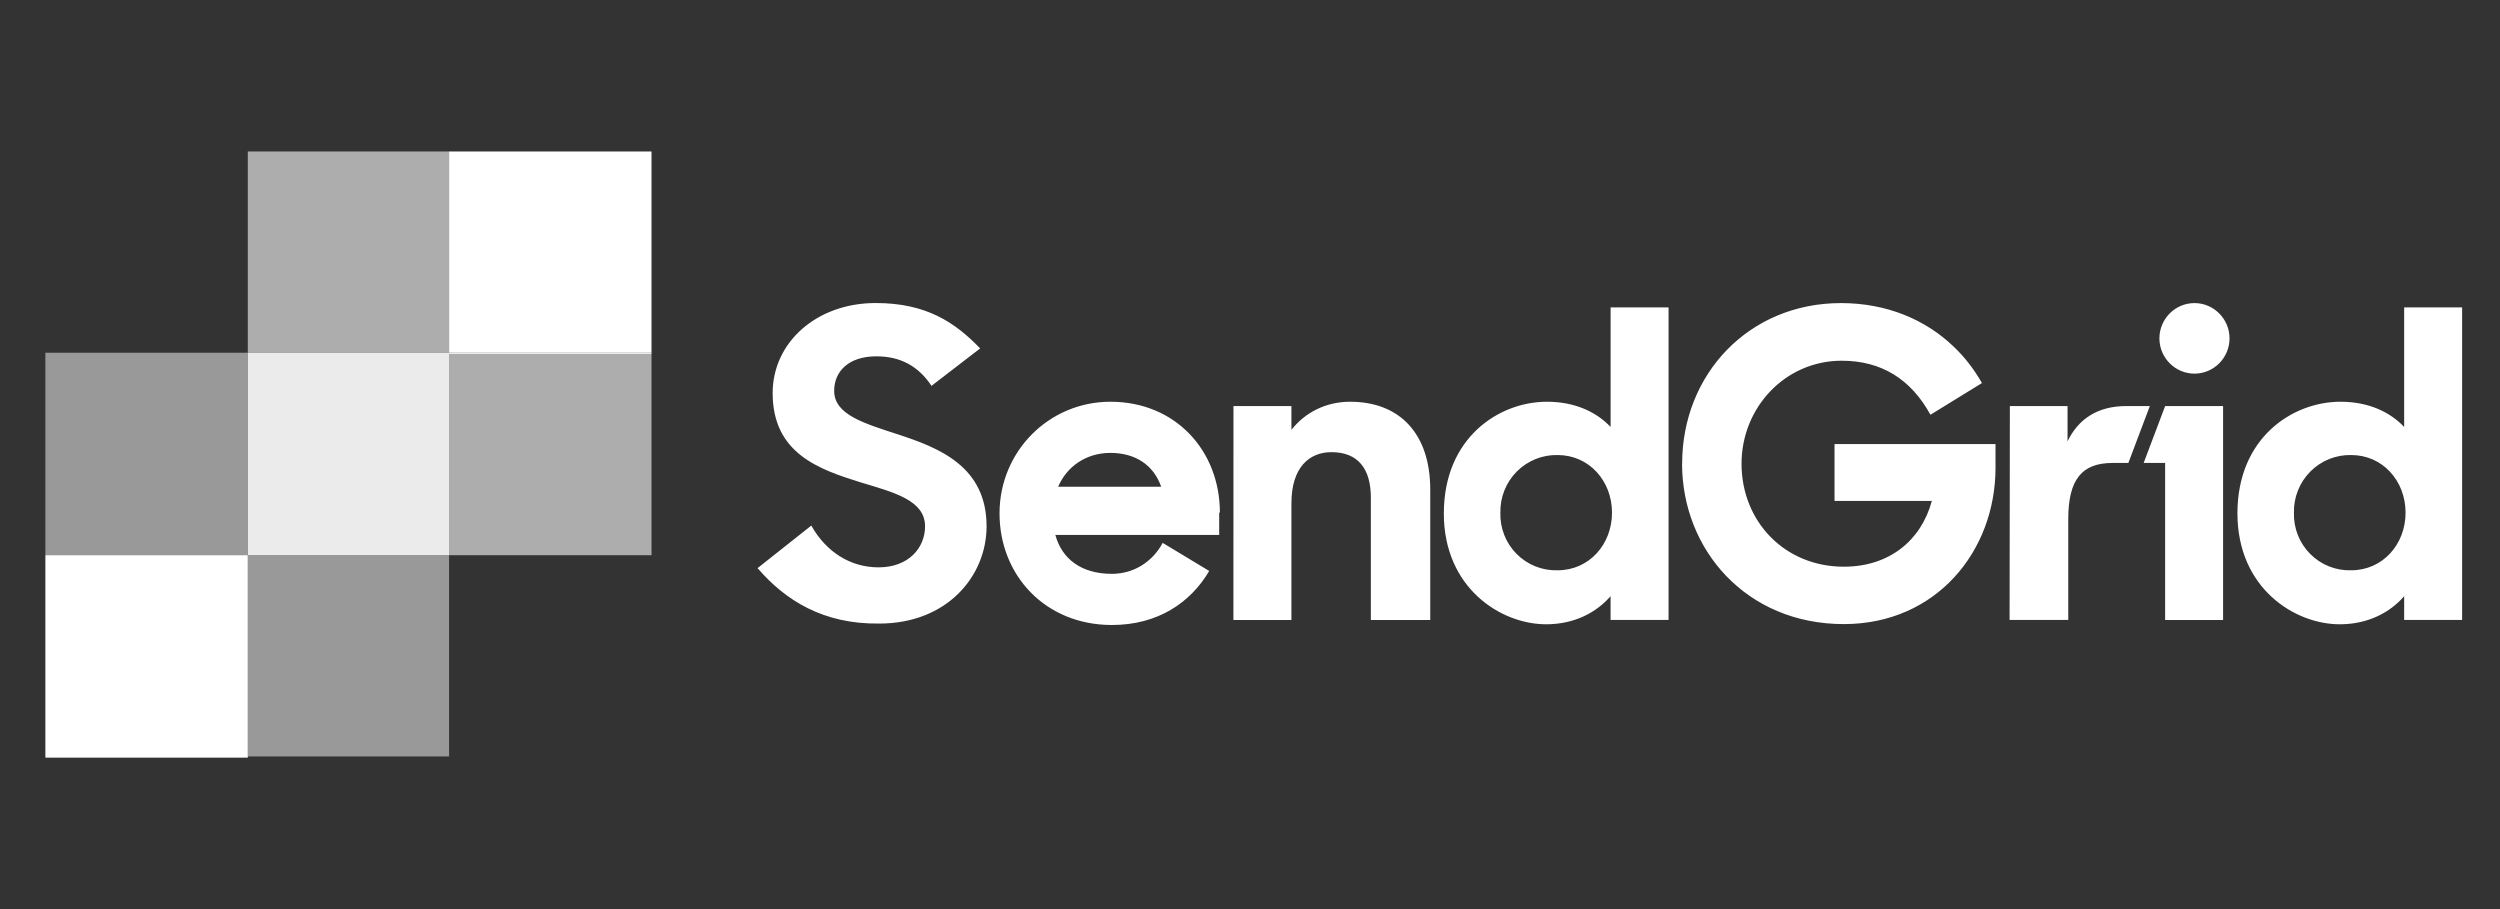
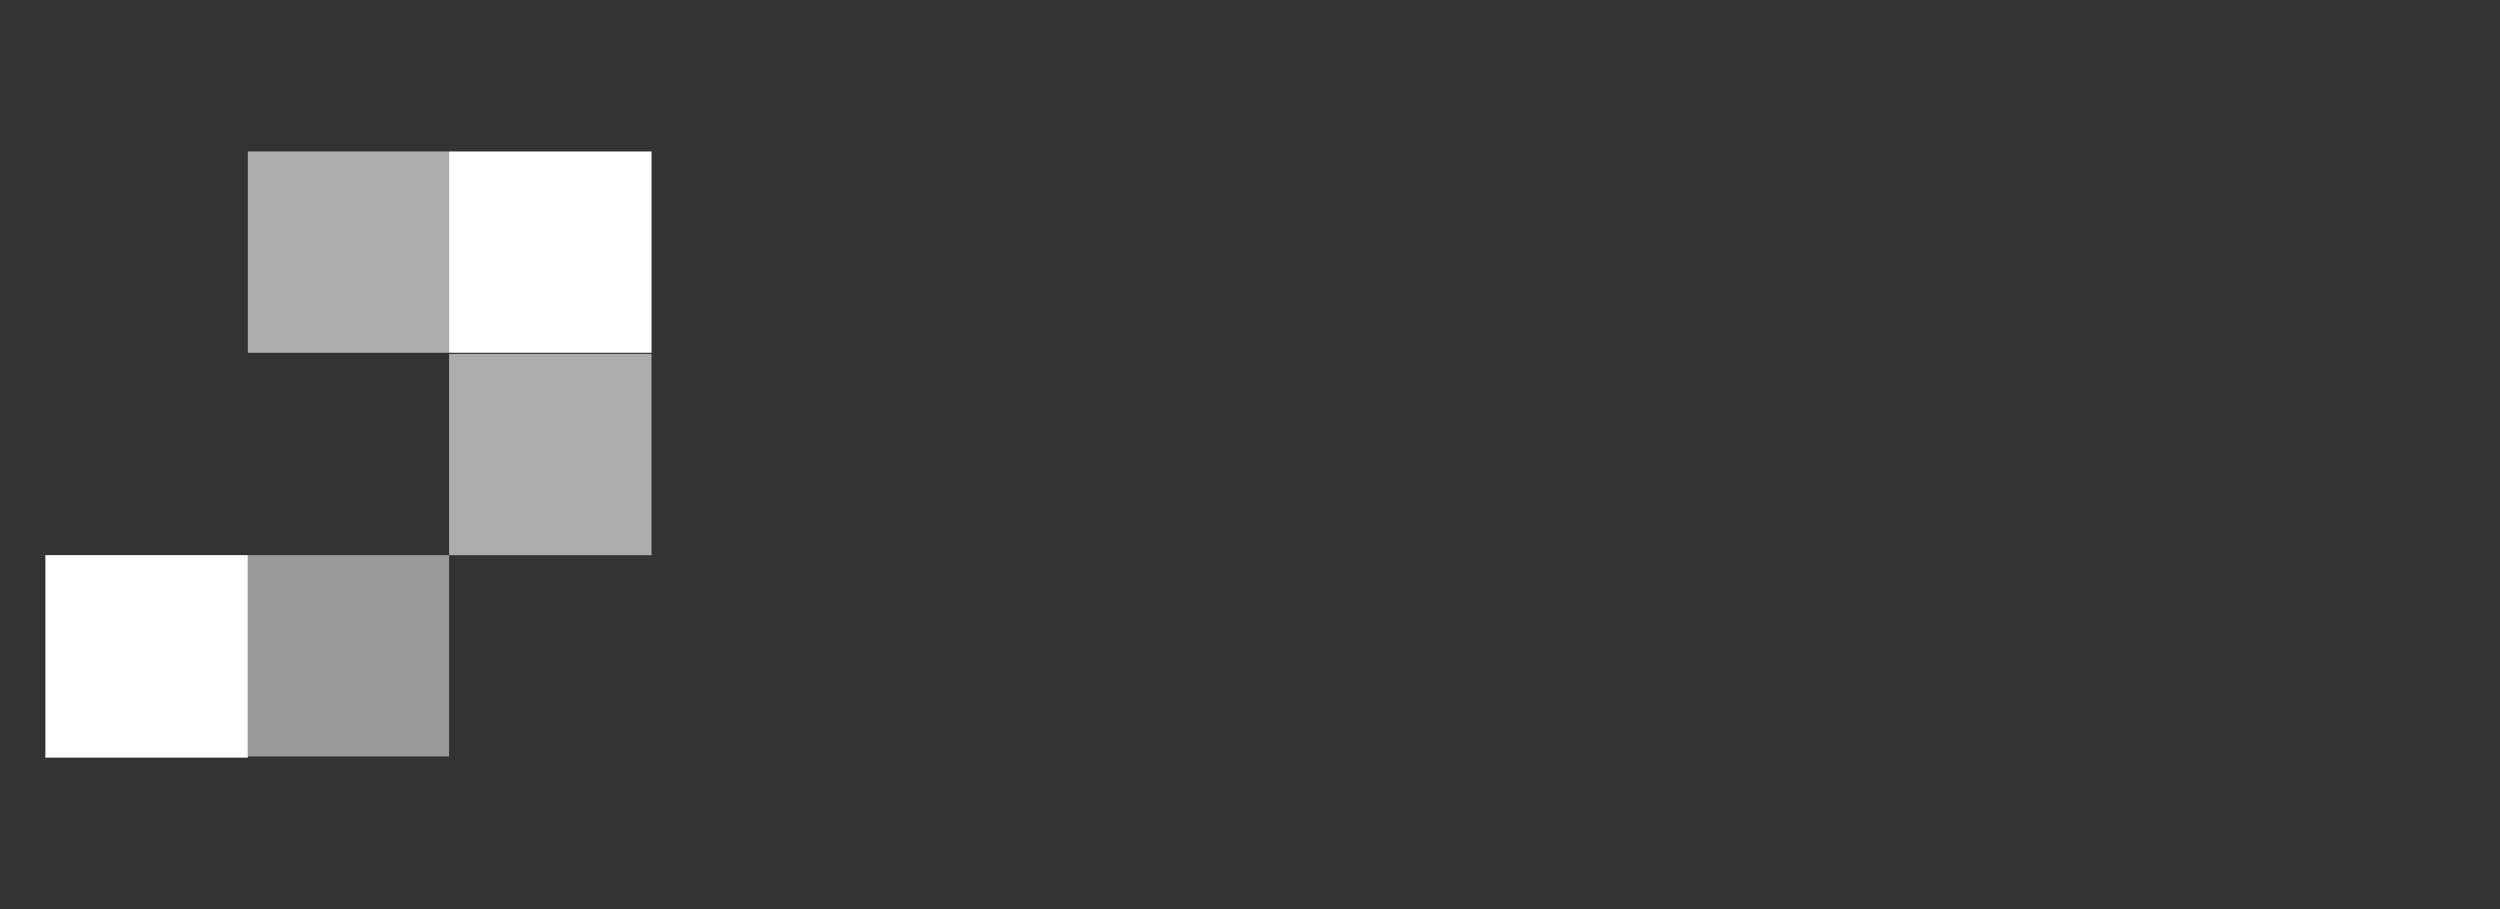
<svg xmlns="http://www.w3.org/2000/svg" width="132" height="48" viewBox="0 0 132 48" fill="none">
  <rect x="0" y="0" width="132" height="48" fill="#333333" stroke="none" />
-   <path d="M40.001 29.996L42.836 27.751C43.629 29.157 44.913 29.956 46.387 29.956C47.974 29.956 48.843 28.929 48.843 27.788C48.843 26.419 47.219 26.002 45.442 25.469C43.251 24.784 40.796 23.948 40.796 20.753C40.796 18.091 43.1 16 46.237 16C48.919 16 50.43 17.027 51.752 18.396L49.183 20.373C48.503 19.346 47.559 18.814 46.275 18.814C44.801 18.814 44.044 19.613 44.044 20.64C44.044 21.895 45.632 22.352 47.369 22.922C49.599 23.645 52.091 24.634 52.091 27.789C52.091 30.414 50.014 32.924 46.423 32.924C43.477 32.962 41.474 31.709 40 29.997L40.001 29.996ZM65.127 21.44H68.187V22.695C68.906 21.782 70.001 21.212 71.285 21.212C73.93 21.212 75.517 22.924 75.517 25.851V32.735H72.381V26.27C72.381 24.749 71.701 23.874 70.303 23.874C69.132 23.874 68.187 24.672 68.187 26.574V32.735H65.124L65.127 21.44ZM76.235 27.106C76.235 23.112 79.144 21.212 81.676 21.212C83.15 21.212 84.283 21.745 85.04 22.543V16.23H88.1V32.733H85.038V31.478C84.282 32.352 83.11 32.962 81.636 32.962C79.256 32.962 76.234 31.06 76.234 27.105L76.235 27.106ZM85.114 27.069C85.114 25.394 83.906 24.026 82.243 24.026C81.843 24.017 81.446 24.09 81.076 24.239C80.705 24.389 80.368 24.613 80.085 24.897C79.803 25.182 79.581 25.521 79.432 25.894C79.283 26.267 79.211 26.667 79.22 27.069C79.207 27.472 79.277 27.873 79.425 28.248C79.572 28.623 79.794 28.963 80.078 29.248C80.361 29.533 80.699 29.757 81.071 29.905C81.444 30.054 81.842 30.124 82.243 30.111C83.906 30.111 85.114 28.742 85.114 27.069ZM88.817 24.483C88.817 19.767 92.329 16.003 97.204 16.003C99.622 16.003 101.662 16.877 103.136 18.285C103.74 18.855 104.233 19.5 104.647 20.225L101.927 21.899C100.907 20.036 99.358 19.046 97.242 19.046C94.257 19.046 91.953 21.518 91.953 24.484C91.953 27.526 94.221 29.922 97.356 29.922C99.736 29.922 101.434 28.552 102.001 26.449H96.863V23.445H105.363V24.7C105.363 29.11 102.227 32.952 97.353 32.952C92.214 32.952 88.813 29.035 88.813 24.471L88.817 24.483ZM106.121 21.44H109.166V23.303C109.733 22.125 110.753 21.44 112.264 21.44H113.511L112.377 24.444H111.545C109.921 24.444 109.204 25.319 109.204 27.409V32.732H106.106L106.121 21.44ZM114.319 21.44H117.379V32.735H114.319V24.444H113.185L114.319 21.44ZM115.868 19.728C116.888 19.728 117.719 18.891 117.719 17.866C117.719 16.84 116.887 16.003 115.868 16.003C114.849 16.003 114.017 16.84 114.017 17.866C114.017 18.891 114.849 19.728 115.868 19.728ZM118.136 27.106C118.136 23.112 121.044 21.212 123.576 21.212C125.05 21.212 126.182 21.745 126.94 22.543V16.23H130V32.733H126.94V31.478C126.185 32.352 125.013 32.962 123.539 32.962C121.158 32.962 118.137 31.06 118.137 27.105L118.136 27.106ZM127.014 27.069C127.014 25.394 125.807 24.026 124.143 24.026C123.744 24.017 123.346 24.09 122.976 24.239C122.605 24.389 122.268 24.613 121.986 24.897C121.703 25.182 121.481 25.521 121.332 25.894C121.183 26.267 121.111 26.667 121.12 27.069C121.108 27.472 121.177 27.873 121.325 28.248C121.472 28.623 121.695 28.963 121.978 29.248C122.261 29.533 122.599 29.757 122.972 29.905C123.344 30.054 123.743 30.124 124.143 30.111C125.807 30.111 127.014 28.742 127.014 27.069ZM64.41 27.069C64.41 23.798 62.069 21.212 58.631 21.212C55.381 21.212 52.775 23.836 52.775 27.106C52.775 30.375 55.193 33 58.707 33C61.125 33 62.864 31.822 63.846 30.147L61.39 28.664C60.86 29.652 59.879 30.299 58.707 30.299C57.083 30.299 56.063 29.5 55.723 28.245H64.373V27.066L64.41 27.069ZM55.871 25.699C56.324 24.635 57.344 23.913 58.629 23.913C59.913 23.913 60.896 24.521 61.311 25.699H55.871Z" fill="white" />
-   <path opacity="0.5" d="M2.396 18.624H13.084V29.312H2.396V18.624Z" fill="white" />
  <path opacity="0.5" d="M13.084 29.312H23.711V39.94H13.084V29.312Z" fill="white" />
  <path d="M2.396 39.941H13.084V40.003H2.396V39.941ZM2.396 29.312H13.084V39.941H2.396V29.312Z" fill="white" />
  <path opacity="0.6" d="M13.084 7.998H23.711V18.625H13.084V7.998ZM23.712 18.688H34.4V29.315H23.712V18.688Z" fill="white" />
-   <path opacity="0.9" d="M23.712 29.312V18.624H13.085V29.312H23.712Z" fill="white" />
  <path d="M23.712 7.998H34.4V18.625H23.712V7.998Z" fill="white" />
-   <path d="M23.712 18.624H34.4V18.686H23.712V18.624Z" fill="white" />
</svg>